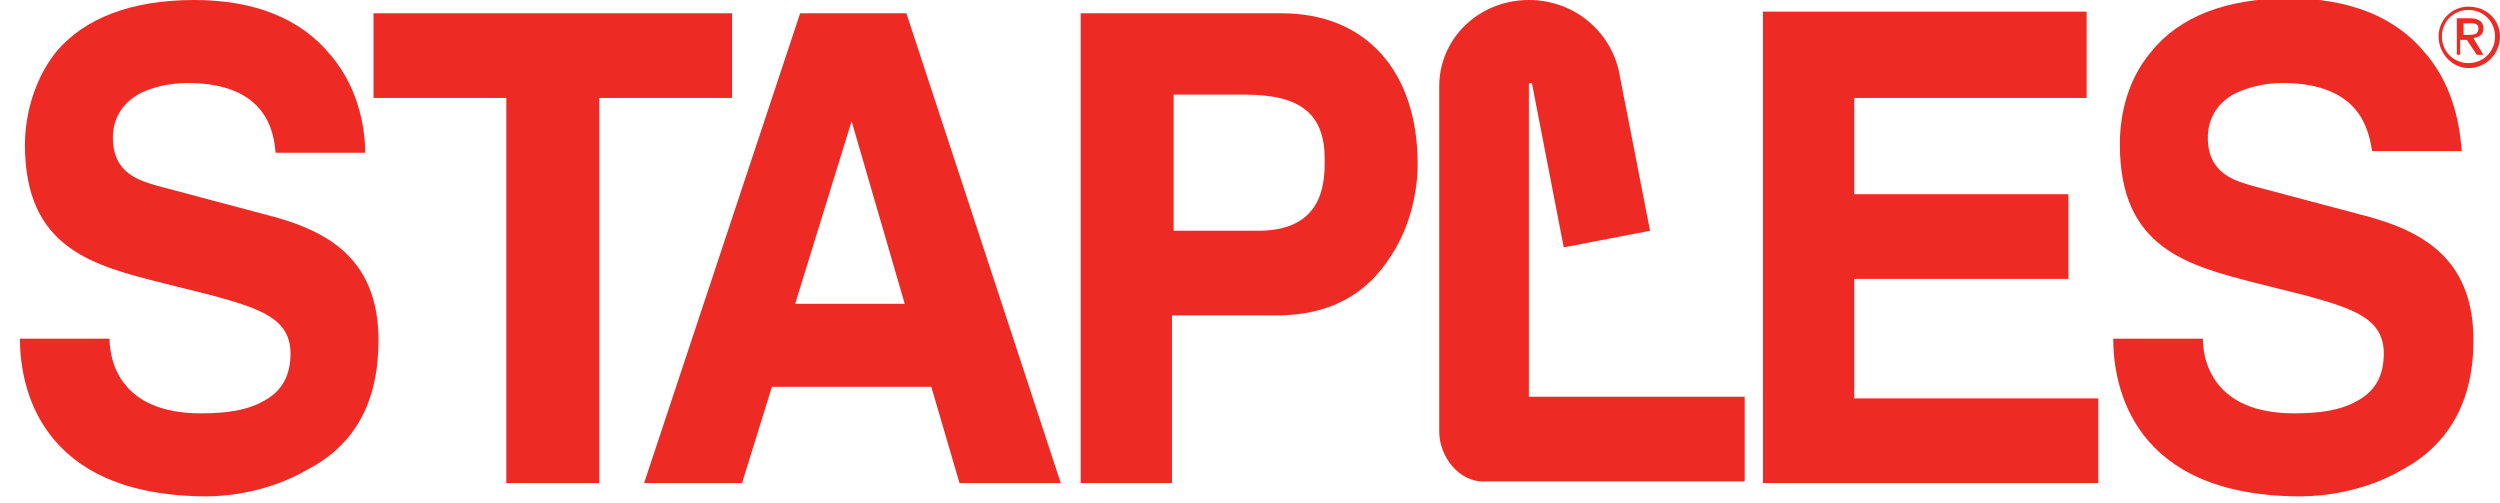
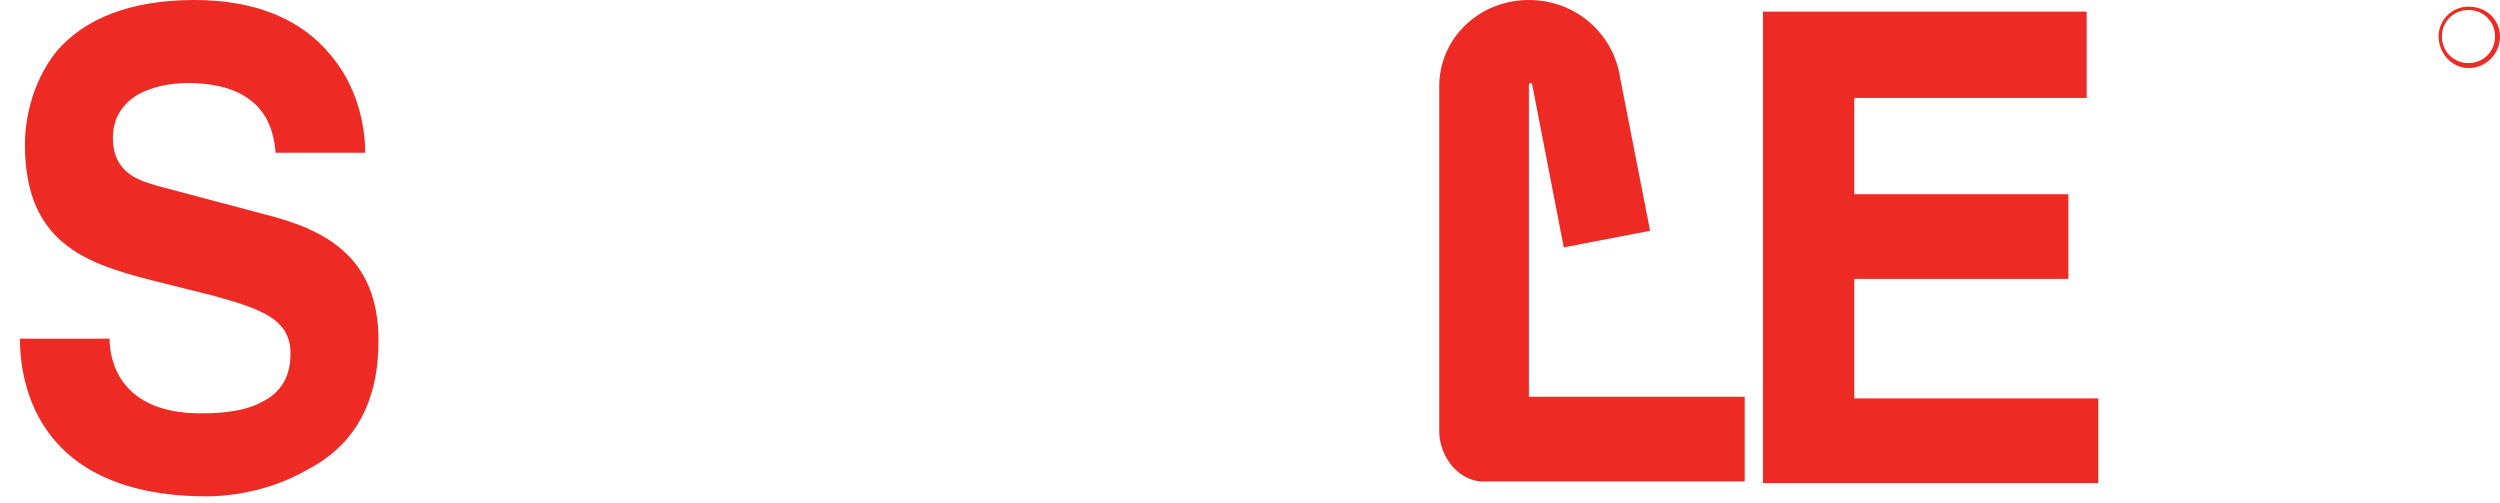
<svg xmlns="http://www.w3.org/2000/svg" version="1.1" id="STAPLES_brandLogo" x="0px" y="0px" viewBox="0 0 150.6 30.3" style="enable-background:new 0 0 150.6 30.3; background-color:#ffffff;" xml:space="preserve">
  <style type="text/css">
	#STAPLES_brandLogo .st0{fill:#EE2A24;}
</style>
  <title>GT-STAPLESAsset 236</title>
  <g class="logo-group">
    <path id="XMLID_94_" class="st0" d="M12.5,29.9c-10.2,0-11.3-6.7-11.3-9.5h5.4c0,1.3,0.6,4.5,5.5,4.5c1.6,0,2.8-0.2,3.7-0.7  c1.2-0.6,1.7-1.6,1.7-2.9c0-2.1-1.8-2.7-4.7-3.5l-2.8-0.7C5.6,16,1.5,15,1.5,8.7c0-1.2,0.3-3.6,1.9-5.6C5.1,1.1,7.9,0,11.7,0  c3.6,0,6.4,1.1,8.2,3.3C21.8,5.5,22,8.2,22,9.2h-5.4C16.5,8,16.1,5,11.3,5c-1.2,0-2.3,0.3-3,0.7c-1,0.6-1.5,1.5-1.5,2.6  c0,2.2,1.7,2.6,2.7,2.9l6.4,1.7c3.6,0.9,6.9,2.5,6.9,7.6c0,3.7-1.4,6.3-4.3,7.8C16.1,29.7,13.5,29.9,12.5,29.9" />
-     <polyline id="XMLID_93_" class="st0" points="36.1,29.1 30.5,29.1 30.5,5.9 22.5,5.9 22.5,0.8 44.1,0.8 44.1,5.9 36.1,5.9   36.1,29.1 " />
    <polyline id="XMLID_92_" class="st0" points="126.4,29.1 106.2,29.1 106.2,0.7 125.7,0.7 125.7,5.9 111.7,5.9 111.7,11.7   124.6,11.7 124.6,16.8 111.7,16.8 111.7,24 126.4,24 126.4,29.1 " />
-     <path id="XMLID_89_" class="st0" d="M57.8,29.1l-1.7-5.8h-9.6l-1.8,5.8h-5.9l9.4-28.3h6.4l9.3,28.3H57.8 M47.9,18.3h6.6l-3.2-11  L47.9,18.3z" />
-     <path id="XMLID_86_" class="st0" d="M70.7,29.1h-5.6l0-28.3h12.1c5.1,0,8.2,3.5,8.2,9.1c0,1.5-0.4,3.7-1.6,5.5  c-1.5,2.4-3.8,3.6-6.9,3.6h-6.3V29.1 M70.7,13.9l5.1,0c4,0,4-3,4-4.3c0-2.7-1.4-3.9-4.8-3.9h-4.3V13.9z" />
    <path id="XMLID_85_" class="st0" d="M86.7,26V5.2c0-2.9,2.4-5.2,5.4-5.2c2.8,0,5.1,2,5.5,4.7l1.8,9.2l-5.2,1l-1.9-9.8  c0,0,0-0.1-0.1-0.1c-0.1,0-0.1,0.1-0.1,0.1l0,18.8h13v5.1H89.5C87.9,29.1,86.7,27.5,86.7,26" />
-     <path id="XMLID_82_" class="st0" d="M148,1.1l0.8,0c0.5,0,0.8,0.2,0.8,0.6c0,0.4-0.2,0.5-0.6,0.6l0.6,1h-0.4l-0.6-0.9h-0.4v0.9H148  V1.1 M148.3,2.1h0.4c0.3,0,0.6,0,0.6-0.4c0-0.3-0.3-0.3-0.5-0.3h-0.4V2.1z" />
    <path id="XMLID_79_" class="st0" d="M150.6,2.2c0,1-0.8,1.9-1.9,1.9c-1,0-1.8-0.9-1.8-1.9s0.8-1.8,1.8-1.8  C149.8,0.4,150.6,1.2,150.6,2.2 M148.7,0.6c-0.9,0-1.6,0.7-1.6,1.6c0,0.9,0.7,1.6,1.6,1.6c0.9,0,1.6-0.7,1.6-1.6  C150.3,1.3,149.6,0.6,148.7,0.6z" />
-     <path id="XMLID_78_" class="st0" d="M138.6,29.9c-10.2,0-11.3-6.7-11.3-9.5h5.4c0,1.3,0.6,4.5,5.5,4.5c1.6,0,2.8-0.2,3.7-0.7  c1.2-0.6,1.7-1.6,1.7-2.9c0-2.1-1.8-2.7-4.7-3.5l-2.8-0.7c-4.3-1.1-8.4-2.1-8.4-8.4c0-1.2,0.2-3.6,1.9-5.6c1.7-2.1,4.5-3.2,8.3-3.2  c3.6,0,6.4,1.1,8.2,3.3c1.9,2.2,2.1,4.9,2.2,5.9h-5.4C142.7,8,142.3,5,137.5,5c-1.2,0-2.2,0.3-3,0.7c-1,0.6-1.5,1.5-1.5,2.6  c0,2.2,1.7,2.6,2.7,2.9l6.4,1.7c3.6,0.9,6.9,2.5,6.9,7.6c0,3.7-1.5,6.3-4.3,7.8C142.3,29.7,139.7,29.9,138.6,29.9" />
  </g>
</svg>